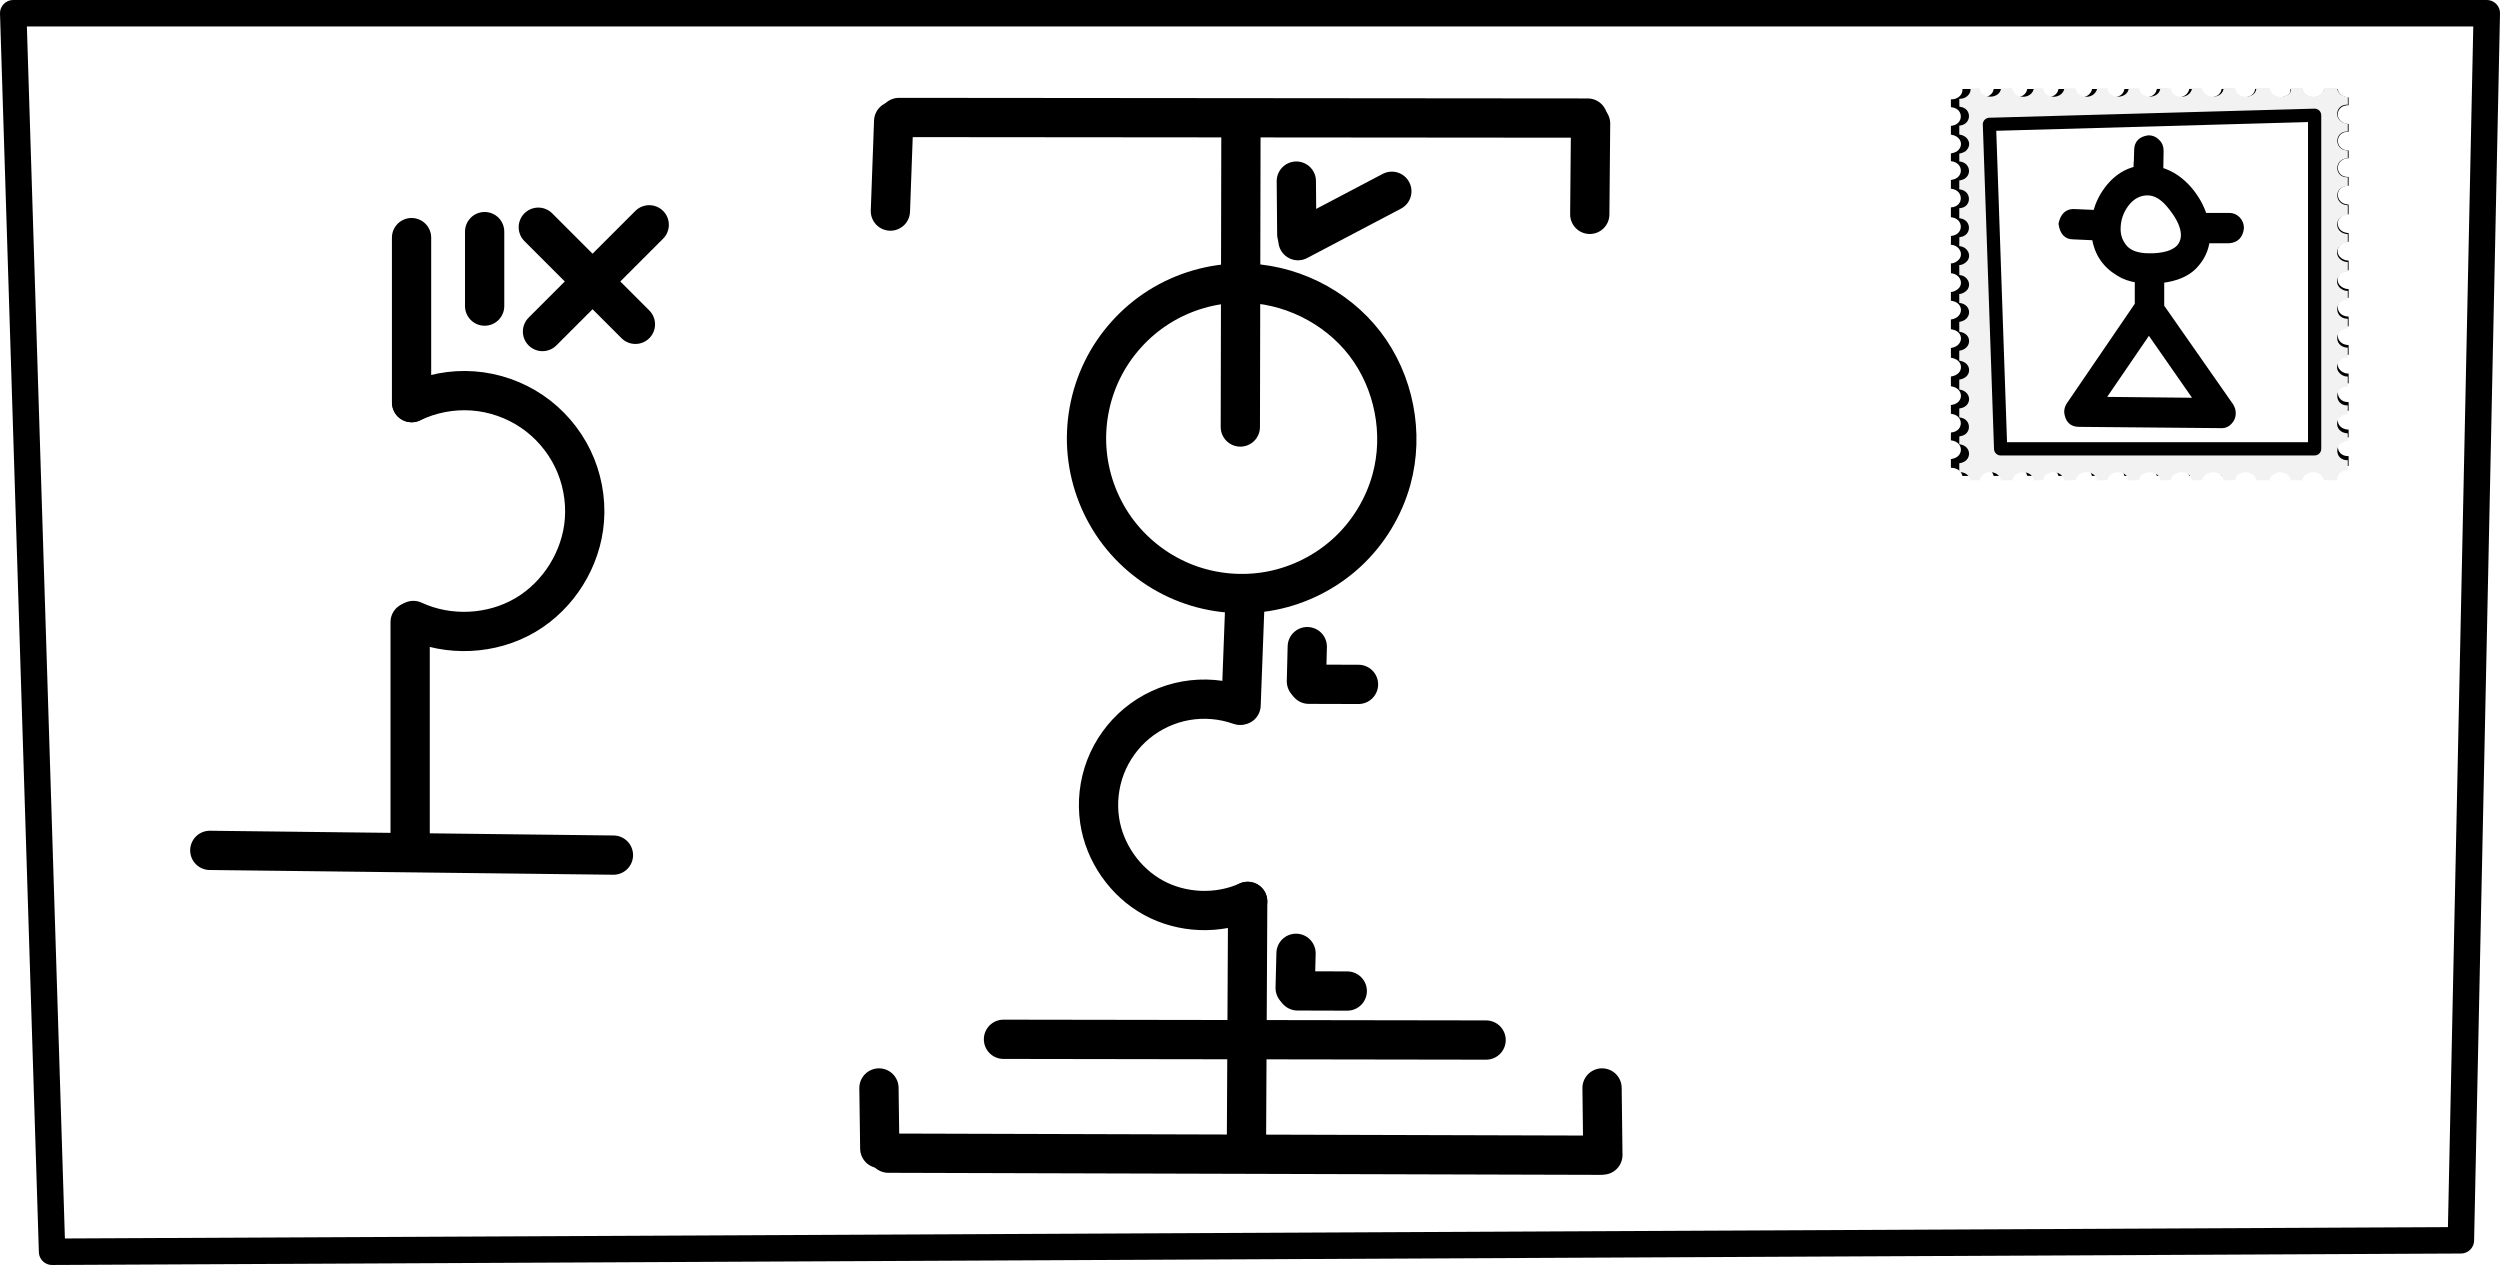
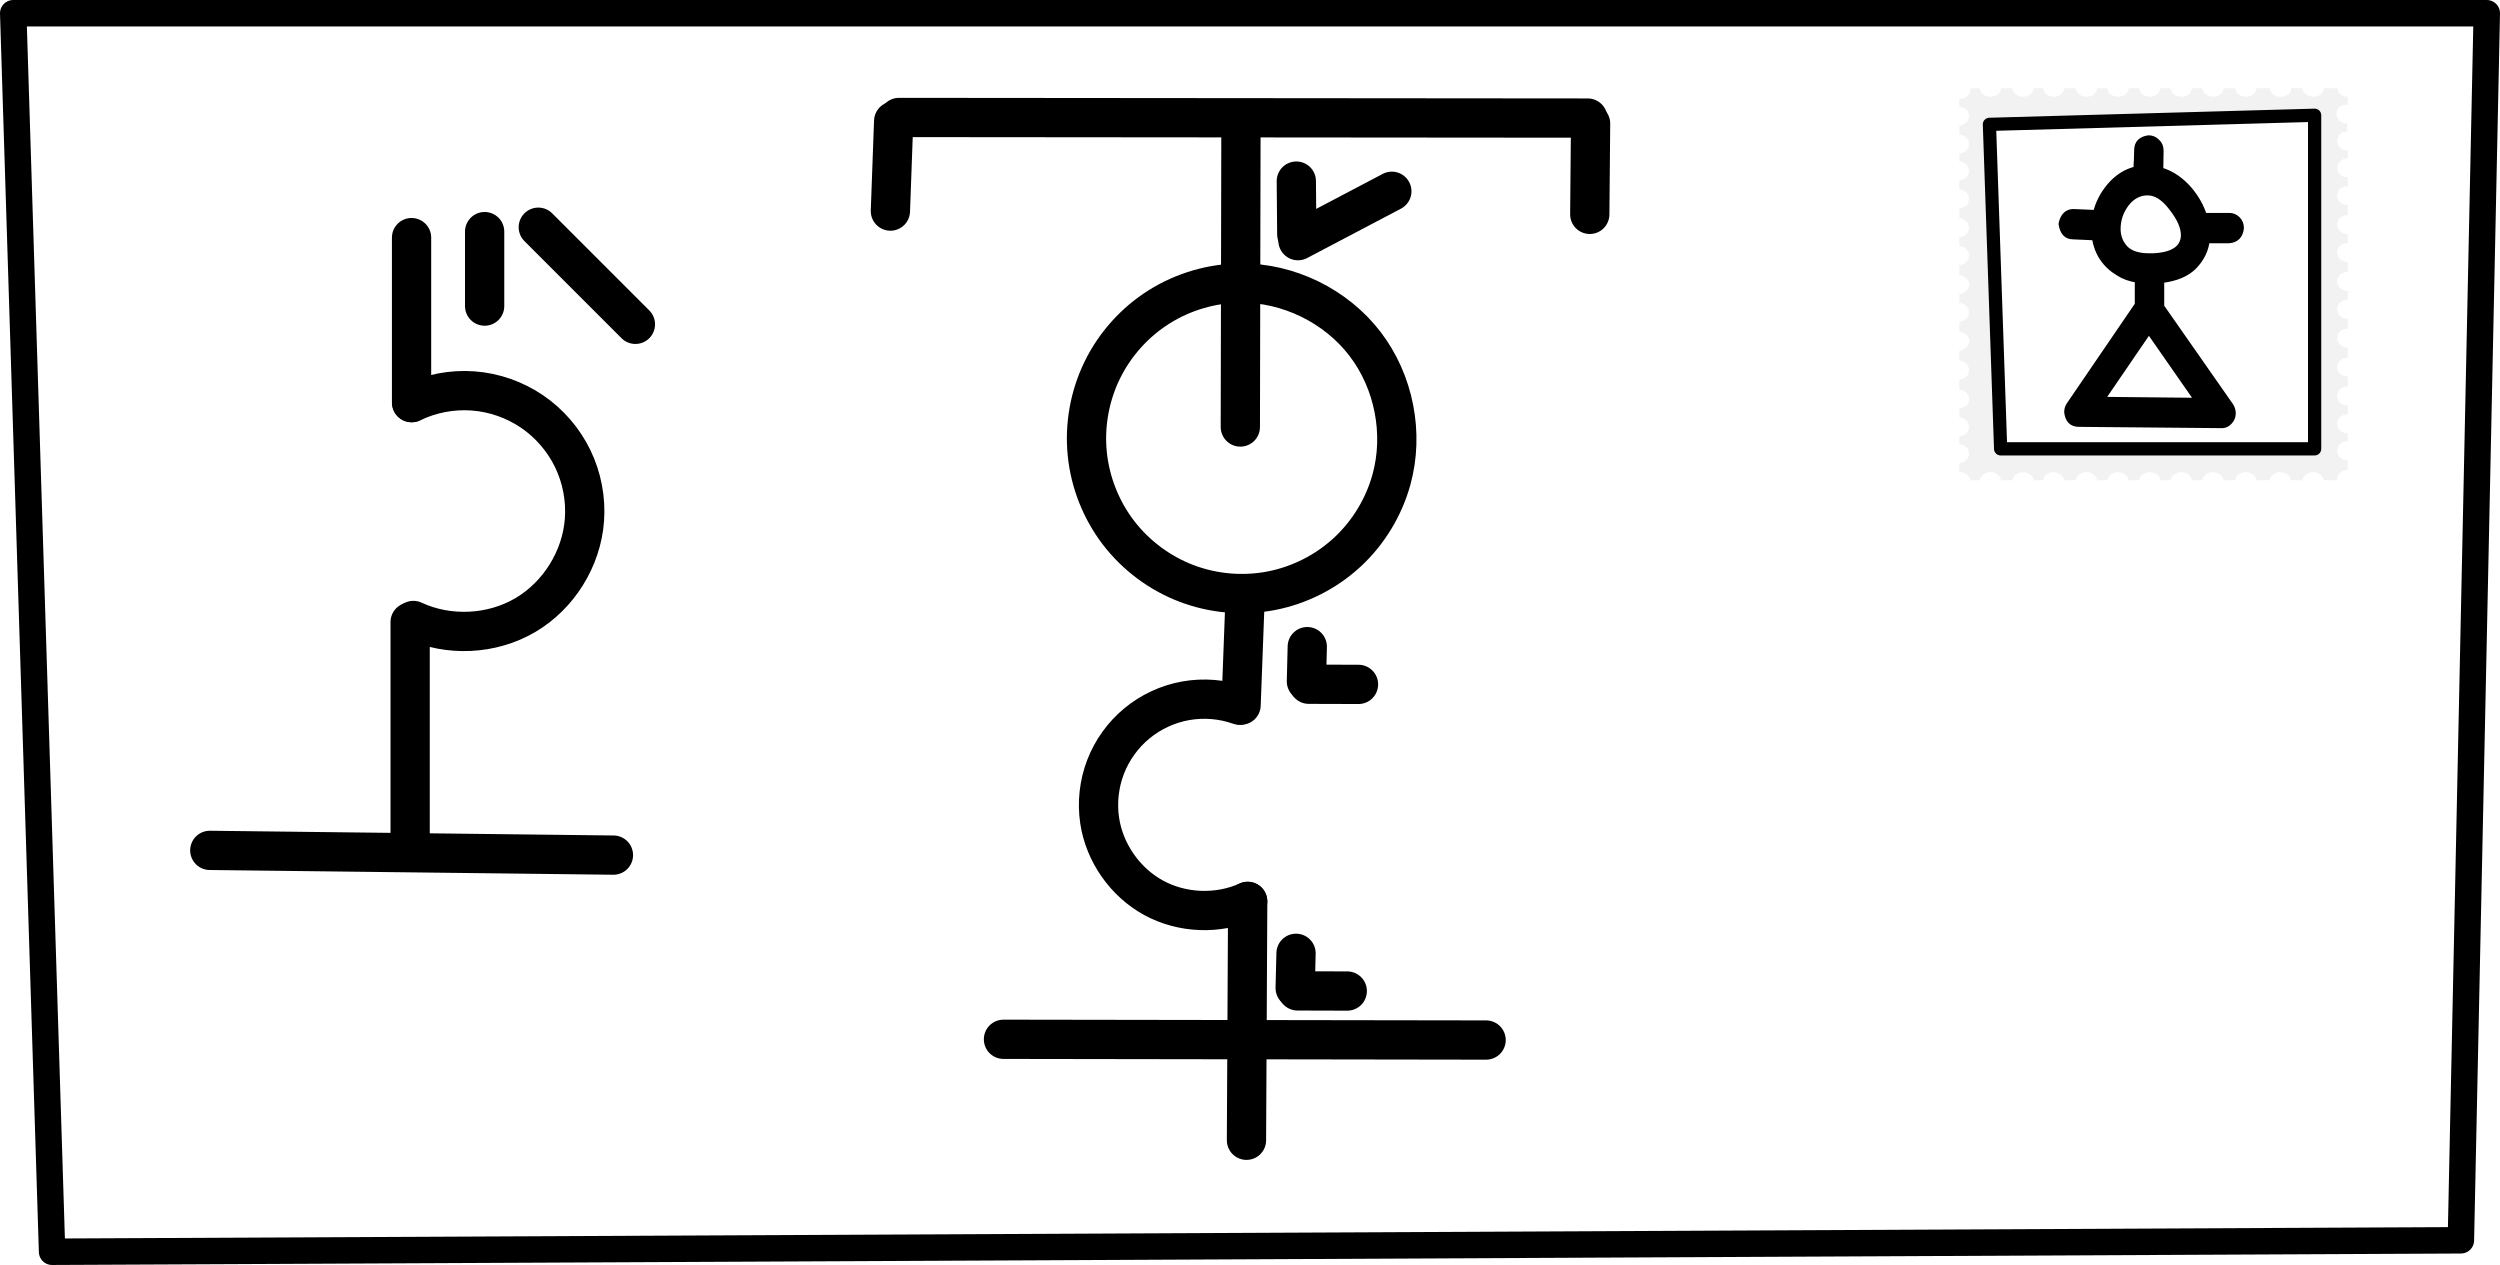
<svg xmlns="http://www.w3.org/2000/svg" xmlns:ns1="http://www.inkscape.org/namespaces/inkscape" xmlns:ns2="http://sodipodi.sourceforge.net/DTD/sodipodi-0.dtd" width="191.019" height="96.654" id="svg3792" version="1.1" ns1:version="1.2.2 (732a01da63, 2022-12-09)" ns2:docname="lipujelopka.svg" xml:space="preserve">
  <title id="title4376">Lettre</title>
  <defs id="defs3794">
    <ns1:path-effect effect="spiro" id="path-effect28317" is_visible="true" lpeversion="1" />
    <ns1:path-effect effect="simplify" id="path-effect28315" is_visible="true" lpeversion="1" steps="1" threshold="0.014" smooth_angles="360" helper_size="0" simplify_individual_paths="false" simplify_just_coalesce="false" />
    <ns1:path-effect effect="spiro" id="path-effect28311" is_visible="true" lpeversion="1" />
    <ns1:path-effect effect="simplify" id="path-effect28309" is_visible="true" lpeversion="1" steps="1" threshold="0.014" smooth_angles="360" helper_size="0" simplify_individual_paths="false" simplify_just_coalesce="false" />
    <ns1:path-effect effect="spiro" id="path-effect28305" is_visible="true" lpeversion="1" />
    <ns1:path-effect effect="simplify" id="path-effect28303" is_visible="true" lpeversion="1" steps="1" threshold="0.014" smooth_angles="360" helper_size="0" simplify_individual_paths="false" simplify_just_coalesce="false" />
    <ns1:path-effect effect="spiro" id="path-effect28299" is_visible="true" lpeversion="1" />
    <ns1:path-effect effect="simplify" id="path-effect28297" is_visible="true" lpeversion="1" steps="1" threshold="0.014" smooth_angles="360" helper_size="0" simplify_individual_paths="false" simplify_just_coalesce="false" />
    <ns1:path-effect effect="spiro" id="path-effect28015" is_visible="true" lpeversion="1" />
    <ns1:path-effect effect="simplify" id="path-effect28013" is_visible="true" lpeversion="1" steps="1" threshold="0.014" smooth_angles="360" helper_size="0" simplify_individual_paths="false" simplify_just_coalesce="false" />
    <ns1:path-effect effect="spiro" id="path-effect28009" is_visible="true" lpeversion="1" />
    <ns1:path-effect effect="simplify" id="path-effect28007" is_visible="true" lpeversion="1" steps="1" threshold="0.014" smooth_angles="360" helper_size="0" simplify_individual_paths="false" simplify_just_coalesce="false" />
    <ns1:path-effect effect="spiro" id="path-effect27960" is_visible="true" lpeversion="1" />
    <ns1:path-effect effect="simplify" id="path-effect27958" is_visible="true" lpeversion="1" steps="1" threshold="0.014" smooth_angles="360" helper_size="0" simplify_individual_paths="false" simplify_just_coalesce="false" />
    <ns1:path-effect effect="spiro" id="path-effect27954" is_visible="true" lpeversion="1" />
    <ns1:path-effect effect="simplify" id="path-effect27952" is_visible="true" lpeversion="1" steps="1" threshold="0.014" smooth_angles="360" helper_size="0" simplify_individual_paths="false" simplify_just_coalesce="false" />
    <ns1:path-effect effect="spiro" id="path-effect27948" is_visible="true" lpeversion="1" />
    <ns1:path-effect effect="simplify" id="path-effect27946" is_visible="true" lpeversion="1" steps="1" threshold="0.014" smooth_angles="360" helper_size="0" simplify_individual_paths="false" simplify_just_coalesce="false" />
    <ns1:path-effect effect="spiro" id="path-effect27942" is_visible="true" lpeversion="1" />
    <ns1:path-effect effect="simplify" id="path-effect27940" is_visible="true" lpeversion="1" steps="1" threshold="0.014" smooth_angles="360" helper_size="0" simplify_individual_paths="false" simplify_just_coalesce="false" />
    <ns1:path-effect effect="spiro" id="path-effect27936" is_visible="true" lpeversion="1" />
    <ns1:path-effect effect="simplify" id="path-effect27934" is_visible="true" lpeversion="1" steps="1" threshold="0.014" smooth_angles="360" helper_size="0" simplify_individual_paths="false" simplify_just_coalesce="false" />
    <ns1:path-effect effect="spiro" id="path-effect27930" is_visible="true" lpeversion="1" />
    <ns1:path-effect effect="simplify" id="path-effect27928" is_visible="true" lpeversion="1" steps="1" threshold="0.014" smooth_angles="360" helper_size="0" simplify_individual_paths="false" simplify_just_coalesce="false" />
    <ns1:path-effect effect="spiro" id="path-effect27924" is_visible="true" lpeversion="1" />
    <ns1:path-effect effect="simplify" id="path-effect27922" is_visible="true" lpeversion="1" steps="1" threshold="0.014" smooth_angles="360" helper_size="0" simplify_individual_paths="false" simplify_just_coalesce="false" />
    <ns1:path-effect effect="spiro" id="path-effect27918" is_visible="true" lpeversion="1" />
    <ns1:path-effect effect="simplify" id="path-effect27916" is_visible="true" lpeversion="1" steps="1" threshold="0.014" smooth_angles="360" helper_size="0" simplify_individual_paths="false" simplify_just_coalesce="false" />
    <ns1:path-effect effect="spiro" id="path-effect27900" is_visible="true" lpeversion="1" />
    <ns1:path-effect effect="simplify" id="path-effect27898" is_visible="true" lpeversion="1" steps="1" threshold="0.014" smooth_angles="360" helper_size="0" simplify_individual_paths="false" simplify_just_coalesce="false" />
    <ns1:path-effect effect="spiro" id="path-effect27894" is_visible="true" lpeversion="1" />
    <ns1:path-effect effect="simplify" id="path-effect27892" is_visible="true" lpeversion="1" steps="1" threshold="0.014" smooth_angles="360" helper_size="0" simplify_individual_paths="false" simplify_just_coalesce="false" />
    <ns1:path-effect effect="spiro" id="path-effect27162" is_visible="true" lpeversion="1" />
    <ns1:path-effect effect="simplify" id="path-effect27160" is_visible="true" lpeversion="1" steps="1" threshold="0.014" smooth_angles="360" helper_size="0" simplify_individual_paths="false" simplify_just_coalesce="false" />
    <ns1:path-effect effect="spiro" id="path-effect22539" is_visible="true" lpeversion="1" />
    <ns1:path-effect effect="simplify" id="path-effect22537" is_visible="true" lpeversion="1" steps="1" threshold="0.014" smooth_angles="360" helper_size="0" simplify_individual_paths="false" simplify_just_coalesce="false" />
    <ns1:path-effect effect="spiro" id="path-effect22533" is_visible="true" lpeversion="1" />
    <ns1:path-effect effect="simplify" id="path-effect22531" is_visible="true" lpeversion="1" steps="1" threshold="0.014" smooth_angles="360" helper_size="0" simplify_individual_paths="false" simplify_just_coalesce="false" />
    <ns1:path-effect effect="spiro" id="path-effect21801" is_visible="true" lpeversion="1" />
    <ns1:path-effect effect="simplify" id="path-effect21799" is_visible="true" lpeversion="1" steps="1" threshold="0.014" smooth_angles="360" helper_size="0" simplify_individual_paths="false" simplify_just_coalesce="false" />
    <ns1:path-effect effect="spiro" id="path-effect21063" is_visible="true" lpeversion="1" />
    <ns1:path-effect effect="simplify" id="path-effect21061" is_visible="true" lpeversion="1" steps="1" threshold="0.014" smooth_angles="360" helper_size="0" simplify_individual_paths="false" simplify_just_coalesce="false" />
    <ns1:path-effect effect="spiro" id="path-effect20331" is_visible="true" lpeversion="1" />
    <ns1:path-effect effect="simplify" id="path-effect20329" is_visible="true" lpeversion="1" steps="1" threshold="0.014" smooth_angles="360" helper_size="0" simplify_individual_paths="false" simplify_just_coalesce="false" />
    <ns1:path-effect effect="spiro" id="path-effect19599" is_visible="true" lpeversion="1" />
    <ns1:path-effect effect="simplify" id="path-effect19597" is_visible="true" lpeversion="1" steps="1" threshold="0.014" smooth_angles="360" helper_size="0" simplify_individual_paths="false" simplify_just_coalesce="false" />
    <ns1:path-effect effect="spiro" id="path-effect19593" is_visible="true" lpeversion="1" />
    <ns1:path-effect effect="simplify" id="path-effect19591" is_visible="true" lpeversion="1" steps="1" threshold="0.014" smooth_angles="360" helper_size="0" simplify_individual_paths="false" simplify_just_coalesce="false" />
    <ns1:path-effect effect="spiro" id="path-effect19587" is_visible="true" lpeversion="1" />
    <ns1:path-effect effect="simplify" id="path-effect19585" is_visible="true" lpeversion="1" steps="1" threshold="0.014" smooth_angles="360" helper_size="0" simplify_individual_paths="false" simplify_just_coalesce="false" />
    <ns1:path-effect effect="spiro" id="path-effect19581" is_visible="true" lpeversion="1" />
    <ns1:path-effect effect="simplify" id="path-effect19579" is_visible="true" lpeversion="1" steps="1" threshold="0.014" smooth_angles="360" helper_size="0" simplify_individual_paths="false" simplify_just_coalesce="false" />
    <ns1:path-effect effect="spiro" id="path-effect18123" is_visible="true" lpeversion="1" />
    <ns1:path-effect effect="simplify" id="path-effect18121" is_visible="true" lpeversion="1" steps="1" threshold="0.014" smooth_angles="360" helper_size="0" simplify_individual_paths="false" simplify_just_coalesce="false" />
    <ns1:path-effect effect="spiro" id="path-effect18117" is_visible="true" lpeversion="1" />
    <ns1:path-effect effect="simplify" id="path-effect18115" is_visible="true" lpeversion="1" steps="1" threshold="0.014" smooth_angles="360" helper_size="0" simplify_individual_paths="false" simplify_just_coalesce="false" />
    <ns1:path-effect effect="spiro" id="path-effect18111" is_visible="true" lpeversion="1" />
    <ns1:path-effect effect="simplify" id="path-effect18109" is_visible="true" lpeversion="1" steps="1" threshold="0.014" smooth_angles="360" helper_size="0" simplify_individual_paths="false" simplify_just_coalesce="false" />
    <ns1:path-effect effect="spiro" id="path-effect17379" is_visible="true" lpeversion="1" />
    <ns1:path-effect effect="simplify" id="path-effect17377" is_visible="true" lpeversion="1" steps="1" threshold="0.014" smooth_angles="360" helper_size="0" simplify_individual_paths="false" simplify_just_coalesce="false" />
    <ns1:path-effect effect="spiro" id="path-effect17361" is_visible="true" lpeversion="1" />
    <ns1:path-effect effect="simplify" id="path-effect17359" is_visible="true" lpeversion="1" steps="1" threshold="0.014" smooth_angles="360" helper_size="0" simplify_individual_paths="false" simplify_just_coalesce="false" />
    <ns1:path-effect effect="spiro" id="path-effect17349" is_visible="true" lpeversion="1" />
    <ns1:path-effect effect="simplify" id="path-effect17347" is_visible="true" lpeversion="1" steps="1" threshold="0.014" smooth_angles="360" helper_size="0" simplify_individual_paths="false" simplify_just_coalesce="false" />
    <ns1:path-effect effect="spiro" id="path-effect15102" is_visible="true" lpeversion="1" />
    <ns1:path-effect effect="simplify" id="path-effect15100" is_visible="true" lpeversion="1" steps="1" threshold="0.014" smooth_angles="360" helper_size="0" simplify_individual_paths="false" simplify_just_coalesce="false" />
    <ns1:path-effect effect="spiro" id="path-effect15096" is_visible="true" lpeversion="1" />
    <ns1:path-effect effect="simplify" id="path-effect15094" is_visible="true" lpeversion="1" steps="1" threshold="0.014" smooth_angles="360" helper_size="0" simplify_individual_paths="false" simplify_just_coalesce="false" />
    <ns1:path-effect effect="spiro" id="path-effect15090" is_visible="true" lpeversion="1" />
    <ns1:path-effect effect="simplify" id="path-effect15088" is_visible="true" lpeversion="1" steps="1" threshold="0.014" smooth_angles="360" helper_size="0" simplify_individual_paths="false" simplify_just_coalesce="false" />
    <ns1:path-effect effect="spiro" id="path-effect15084" is_visible="true" lpeversion="1" />
    <ns1:path-effect effect="simplify" id="path-effect15082" is_visible="true" lpeversion="1" steps="1" threshold="0.014" smooth_angles="360" helper_size="0" simplify_individual_paths="false" simplify_just_coalesce="false" />
    <ns1:path-effect effect="spiro" id="path-effect15078" is_visible="true" lpeversion="1" />
    <ns1:path-effect effect="simplify" id="path-effect15076" is_visible="true" lpeversion="1" steps="1" threshold="0.014" smooth_angles="360" helper_size="0" simplify_individual_paths="false" simplify_just_coalesce="false" />
    <ns1:path-effect effect="simplify" id="path-effect15056" is_visible="true" lpeversion="1" steps="1" threshold="0.002" smooth_angles="360" helper_size="0" simplify_individual_paths="false" simplify_just_coalesce="false" />
    <ns1:path-effect effect="simplify" id="path-effect10006" is_visible="true" lpeversion="1" steps="1" threshold="0.002" smooth_angles="360" helper_size="0" simplify_individual_paths="false" simplify_just_coalesce="false" />
    <ns1:path-effect effect="spiro" id="path-effect9899" is_visible="true" lpeversion="1" />
    <ns1:path-effect effect="simplify" id="path-effect9897" is_visible="true" lpeversion="1" steps="1" threshold="0.001" smooth_angles="360" helper_size="0" simplify_individual_paths="false" simplify_just_coalesce="false" />
    <filter id="filter7649" style="color-interpolation-filters:sRGB" height="1.026" width="1.022" y="-0.013" x="-0.011">
      <feGaussianBlur id="feGaussianBlur7651" stdDeviation="15.12" />
    </filter>
    <ns1:path-effect effect="simplify" id="path-effect10006-8" is_visible="true" lpeversion="1" steps="1" threshold="0.002" smooth_angles="360" helper_size="0" simplify_individual_paths="false" simplify_just_coalesce="false" />
    <ns1:path-effect effect="simplify" id="path-effect10006-0" is_visible="true" lpeversion="1" steps="1" threshold="0.002" smooth_angles="360" helper_size="0" simplify_individual_paths="false" simplify_just_coalesce="false" />
    <ns1:path-effect effect="simplify" id="path-effect10006-81" is_visible="true" lpeversion="1" steps="1" threshold="0.002" smooth_angles="360" helper_size="0" simplify_individual_paths="false" simplify_just_coalesce="false" />
    <ns1:path-effect effect="simplify" id="path-effect10006-9" is_visible="true" lpeversion="1" steps="1" threshold="0.002" smooth_angles="360" helper_size="0" simplify_individual_paths="false" simplify_just_coalesce="false" />
    <ns1:path-effect effect="simplify" id="path-effect10006-82" is_visible="true" lpeversion="1" steps="1" threshold="0.002" smooth_angles="360" helper_size="0" simplify_individual_paths="false" simplify_just_coalesce="false" />
    <ns1:path-effect effect="simplify" id="path-effect10006-1" is_visible="true" lpeversion="1" steps="1" threshold="0.002" smooth_angles="360" helper_size="0" simplify_individual_paths="false" simplify_just_coalesce="false" />
    <ns1:path-effect effect="simplify" id="path-effect10006-3" is_visible="true" lpeversion="1" steps="1" threshold="0.002" smooth_angles="360" helper_size="0" simplify_individual_paths="false" simplify_just_coalesce="false" />
    <ns1:path-effect effect="simplify" id="path-effect10006-36" is_visible="true" lpeversion="1" steps="1" threshold="0.002" smooth_angles="360" helper_size="0" simplify_individual_paths="false" simplify_just_coalesce="false" />
    <ns1:path-effect effect="simplify" id="path-effect10006-31" is_visible="true" lpeversion="1" steps="1" threshold="0.002" smooth_angles="360" helper_size="0" simplify_individual_paths="false" simplify_just_coalesce="false" />
    <ns1:path-effect effect="simplify" id="path-effect22531-5" is_visible="true" lpeversion="1" steps="1" threshold="0.014" smooth_angles="360" helper_size="0" simplify_individual_paths="false" simplify_just_coalesce="false" />
    <ns1:path-effect effect="spiro" id="path-effect22533-5" is_visible="true" lpeversion="1" />
    <ns1:path-effect effect="simplify" id="path-effect22537-3" is_visible="true" lpeversion="1" steps="1" threshold="0.014" smooth_angles="360" helper_size="0" simplify_individual_paths="false" simplify_just_coalesce="false" />
    <ns1:path-effect effect="spiro" id="path-effect22539-4" is_visible="true" lpeversion="1" />
    <ns1:path-effect effect="simplify" id="path-effect27958-0" is_visible="true" lpeversion="1" steps="1" threshold="0.014" smooth_angles="360" helper_size="0" simplify_individual_paths="false" simplify_just_coalesce="false" />
    <ns1:path-effect effect="spiro" id="path-effect27960-9" is_visible="true" lpeversion="1" />
    <ns1:path-effect effect="simplify" id="path-effect27952-6" is_visible="true" lpeversion="1" steps="1" threshold="0.014" smooth_angles="360" helper_size="0" simplify_individual_paths="false" simplify_just_coalesce="false" />
    <ns1:path-effect effect="spiro" id="path-effect27954-1" is_visible="true" lpeversion="1" />
  </defs>
  <ns2:namedview id="base" pagecolor="#ffffff" bordercolor="#666666" borderopacity="1.0" ns1:pageopacity="0.0" ns1:pageshadow="2" ns1:zoom="2.8284271" ns1:cx="113.13709" ns1:cy="0" ns1:document-units="px" ns1:current-layer="layer1" showgrid="false" ns1:window-width="1366" ns1:window-height="745" ns1:window-x="-8" ns1:window-y="-8" ns1:window-maximized="1" fit-margin-top="0" fit-margin-left="0" fit-margin-right="0" fit-margin-bottom="0" ns1:showpageshadow="false" ns1:pagecheckerboard="0" ns1:deskcolor="#d1d1d1" />
  <g ns1:label="Calque 1" ns1:groupmode="layer" id="layer1" transform="translate(-283.913,-310.615)">
    <path style="display:inline;fill:#ffffff;fill-opacity:1;stroke:#000000;stroke-width:2.021;stroke-linecap:round;stroke-linejoin:round;stroke-miterlimit:4;stroke-dasharray:none;stroke-dashoffset:3.003;stroke-opacity:1" d="m 284.924,311.626 2.969,94.633 184.05,-0.876 1.979,-93.757 z" id="path3800" ns1:connector-curvature="0" ns2:nodetypes="ccccc" />
-     <path id="path7647" d="m 174,36.288 -33.106,0.264 -33.106,0.262 -0.625,7.5 c -2.745,32.939 -31.559,62.331 -66.195,67.525 l -4.68,0.703 v 47.271 47.27 l 5.305,0.664 c 87.639,10.95 86.353,135.92 -1.555,151.01 l -3.75,0.645 v 40.26 40.26 l 7.25,1.225 c 45.236,-7.192 64.357,48.584 64.264,74.426 h -0.014 l -0.625,7.5 c -2.745,32.939 -31.559,62.331 -66.195,67.525 l -4.68,0.703 v 47.271 47.27 l 5.305,0.664 c 87.639,10.95 86.353,135.92 -1.555,151.01 l -3.75,0.645 v 40.26 40.26 l 7.25,1.225 c 82.909,14.002 84.897,130.79 2.543,149.36 l -9.793,2.207 v 36.299 36.299 h 2.34 c 9.679,0 29.834,8.594 40.642,17.328 50.564,40.863 29.681,120.38 -35.023,133.36 l -7.959,1.596 v 36.162 36.164 l 7.25,1.225 c 83.777,14.148 84.48,133.05 0.885,149.82 l -8.135,1.631 v 36.154 36.154 l 7.125,1.223 c 84.85,14.55 84.231,135.48 -0.769,150.28 l -6.356,1.107 v 36.396 36.396 h 2.311 c 14.445,0 39.573,13.657 51.363,27.916 37.423,45.258 11.533,112.93 -47.107,123.15 l -6.566,1.145 v 40.172 40.172 l 8.75,1.791 c 64.937,13.295 84.777,94.403 32.811,134.14 -10.728,8.203 -30.73,16.522 -39.721,16.522 -1.749,0 -1.84,1.603 -1.84,32.275 v 32.275 l 8.352,1.719 c 73.667,15.164 86.001,111.24 18.393,143.27 -6.865,3.252 -20.917,7.463 -24.904,7.463 -1.756,0 -1.84,1.837 -1.84,40.387 v 40.387 l 4.68,0.703 c 87.501,13.122 87.501,137.93 0,151.05 l -4.68,0.703 v 32.137 32.135 l 10.25,0.178 c 41.71,0.722 77.649,34.737 77.734,73.572 l 0.016,6.75 h 33.031 c 25.576,0 33.108,-0.282 33.373,-1.25 0.188,-0.688 0.883,-4.175 1.543,-7.75 14.816,-80.196 140.34,-79.772 155.91,0.527 l 1.643,8.467 h 37.205 37.203 l 0.645,-3.75 c 9.138,-53.208 65.77,-81.661 114.95,-57.75 23.808,11.576 36.816,29.364 42.963,58.75 l 0.574,2.75 h 32.936 32.936 l 0.596,-3.75 c 13.59,-85.611 141.56,-87.912 157.7,-2.836 l 1.248,6.586 h 37.17 37.17 l 1.149,-6.601 c 14.518,-83.37 147.04,-82.65 156.65,0.852 l 0.662,5.75 h 41.768 41.77 l 1.172,-6.75 c 14.481,-83.357 144.77,-82.633 156.79,0.871 l 0.773,5.379 37.514,0.262 37.512,0.262 1.076,-6.828 c 8.336,-52.942 76.344,-80.993 122.17,-50.393 19.714,13.163 35.197,37.11 35.197,54.438 v 2.781 l 41.693,-0.26 41.695,-0.262 1.367,-7.5 c 9.456,-51.829 73.815,-78.703 120.53,-50.328 19.182,11.652 36.719,38.186 36.719,55.559 v 2.769 h 37.455 37.455 l 0.615,-3.75 c 14.565,-88.653 141.13,-87.852 157.99,1 l 0.521,2.75 h 41.438 41.433 l 0.617,-3.75 c 14.652,-89.183 140.61,-87.988 158.08,1.5 l 0.437,2.25 h 41.463 41.463 l 0.519,-2.75 c 7.753,-40.865 38.755,-67.25 79.018,-67.25 40.3,0 71.257,26.347 79.016,67.25 l 0.521,2.75 h 41.463 41.463 l 0.519,-2.75 c 16.866,-88.901 143.42,-89.702 157.99,-1 l 0.615,3.75 h 37.205 37.205 l 1.643,-8.467 c 15.548,-80.17 141.31,-80.595 155.92,-0.527 0.652,3.575 1.342,7.062 1.53,7.75 0.265,0.968 7.788,1.25 33.328,1.25 h 32.984 l 0.617,-3.75 c 14.221,-86.557 140.47,-88.16 157.48,-2 l 1.137,5.75 h 36.785 36.785 l 0.683,-8.25 c 3.006,-36.224 27.719,-62.938 65.854,-71.191 l 2.75,-0.596 v -32.463 -32.461 l -2.75,-0.596 c -40.097,-8.679 -65.588,-38 -65.588,-75.443 0,-37.472 25.461,-66.756 65.588,-75.441 l 2.75,-0.596 v -40.512 c 0,-31.573 -0.276,-40.583 -1.25,-40.832 -0.688,-0.176 -4.4,-1.071 -8.25,-1.988 -77.675,-18.498 -77.295,-130.95 0.5,-147.62 3.025,-0.648 6.287,-1.396 7.25,-1.66 2.265,-0.621 2.756,-65.15 0.5,-65.727 -0.688,-0.176 -4.4,-1.071 -8.25,-1.988 -81.91,-19.507 -76.863,-130.98 6.75,-149.07 l 2.75,-0.596 v -40.512 c 0,-31.547 -0.277,-40.595 -1.25,-40.881 -0.688,-0.202 -4.4,-1.082 -8.25,-1.957 -72.239,-16.419 -79.512,-116.12 -10.5,-143.92 5.883,-2.37 8.377,-3.109 17.25,-5.107 l 2.75,-0.619 v -36.512 c 0,-28.347 -0.28,-36.596 -1.25,-36.881 -0.688,-0.202 -4.4,-1.094 -8.25,-1.982 -79.578,-18.36 -76.705,-132.17 3.75,-148.56 l 5.75,-1.172 v -36.461 c 0,-28.306 -0.28,-36.543 -1.25,-36.828 -0.688,-0.202 -4.374,-1.091 -8.193,-1.976 -78.1,-18.104 -76.567,-134.98 1.943,-148.1 8.343,-1.394 7.556,2.752 7.262,-38.213 l -0.262,-36.578 -7.693,-1.817 c -80.998,-19.11 -79.135,-132.04 2.455,-148.85 l 5.761,-1.188 -0.261,-36.576 -0.262,-36.574 -7.693,-1.817 c -81.007,-19.112 -79.153,-132.04 2.443,-148.84 l 5.75,-1.184 v -40.701 -40.701 l -6.504,-1.234 c -81.999,-15.555 -81.409,-132.26 0.754,-149.18 l 5.75,-1.184 -0.01,-47.18 -0.01,-47.18 -8.736,-0.217 h -0.01 c -26.403,-3.845 -58.203,-40.859 -59.181,-71.309 0.481,-32.768 21.342,-70.28 62.197,-78.693 l 5.75,-1.184 v -40.701 -40.701 l -6.504,-1.234 c -81.999,-15.555 -81.409,-132.26 0.754,-149.18 l 5.75,-1.184 -0.01,-47.18 -0.01,-47.18 -8.736,-0.217 h -0.01 c -39.588,-0.995 -76.234,-35.338 -76.234,-71.443 v -4.84 h -41.5 -41.5 v 3.543 c 0,92.315 -150.89,95.886 -158.68,3.756 l -0.615,-7.299 h -32.674 -32.674 l -1.175,8.832 c -11.773,88.423 -143.65,89.722 -158,1.557 l -1.689,-10.385 h -36.75 -36.75 v 3.543 c 0,92.358 -150.89,95.929 -158.68,3.756 l -0.615,-7.299 h -41.353 -41.354 v 3.543 c 0,32.139 -28.277,63.994 -63.5,71.533 -45.882,9.821 -95.5,-27.203 -95.5,-71.26 v -3.816 h -41.363 -41.362 l -0.683,6.75 c -9.235,91.163 -150.57,91.653 -158.27,0.549 l -0.615,-7.299 h -41.207 -41.207 l -0.625,7.385 c -7.627,90.231 -150.71,90.223 -158.34,-0.01 l -0.623,-7.375 h -36.728 -36.728 l -0.625,3.125 c -0.344,1.719 -0.625,4.335 -0.625,5.816 0,15.126 -14.074,39.423 -29.463,50.863 -49.549,36.836 -120.77,8.742 -128.69,-50.766 l -1.205,-9.039 h -40.703 -40.703 l -0.602,2.25 c -0.332,1.238 -0.61,3.796 -0.617,5.686 -0.064,16.181 -13.528,39.8 -29.508,51.768 -50.063,37.492 -122.91,7.612 -129.09,-52.953 l -0.689,-6.75 h -36.682 -36.682 l -1.176,8.83 c -11.916,89.495 -150.57,88.547 -157.85,-1.08 l -0.629,-7.75 h -41.213 -41.215 l -0.648,6.33 c -9.433,92.073 -158.63,90.764 -158.63,-1.395 v -4.939 h -37.5 -37.5 v 5.34 c 0,91.384 -150.07,92.718 -158.65,1.41 l -0.635,-6.75 h -32.711 -32.709 l -0.617,7.25 c -7.766,91.281 -158.68,88.716 -158.68,-2.697 v -4.553 h -32.791 -32.789 l -1.633,10.299 c -14.023,88.403 -151.44,86.17 -157.54,-2.561 z" filter="url(#filter7649)" transform="matrix(0,0.009,-0.011,0,463.765,317.085)" />
-     <path id="path4687" d="m 463.308,318.618 -0.003,-0.302 -0.003,-0.302 -0.081,-0.006 c -0.354,-0.025 -0.67,-0.288 -0.726,-0.604 l -0.008,-0.043 h -0.508 -0.508 l -0.008,0.049 c -0.118,0.8 -1.46,0.788 -1.622,-0.014 l -0.008,-0.034 h -0.433 -0.433 l -0.013,0.066 c 0.077,0.413 -0.522,0.587 -0.8,0.586 v -1.3e-4 l -0.081,-0.006 c -0.354,-0.025 -0.67,-0.288 -0.725,-0.604 l -0.008,-0.043 h -0.508 -0.508 l -0.008,0.048 c -0.118,0.8 -1.46,0.788 -1.622,-0.014 l -0.008,-0.034 h -0.433 -0.433 l -0.013,0.066 c -0.15,0.756 -1.405,0.775 -1.605,0.023 l -0.024,-0.089 h -0.39 -0.39 v 0.021 c 0,0.088 -0.092,0.272 -0.186,0.371 -0.439,0.461 -1.293,0.271 -1.433,-0.32 l -0.017,-0.073 h -0.389 -0.389 l -0.013,0.066 c -0.152,0.764 -1.429,0.771 -1.61,0.008 l -0.018,-0.074 H 446.958 446.57 l -0.013,0.065 c -0.156,0.774 -1.456,0.768 -1.615,-0.007 l -0.012,-0.058 h -0.391 -0.391 v 0.021 c 0,0.132 -0.147,0.361 -0.3,0.469 -0.486,0.341 -1.213,0.105 -1.323,-0.43 l -0.012,-0.06 h -0.432 -0.432 l -0.019,0.08 c -0.143,0.592 -1.014,0.773 -1.441,0.299 -0.088,-0.098 -0.178,-0.28 -0.178,-0.362 0,-0.016 -0.017,-0.017 -0.347,-0.017 h -0.347 l -0.018,0.076 c -0.163,0.672 -1.195,0.785 -1.539,0.168 -0.035,-0.063 -0.08,-0.191 -0.08,-0.227 0,-0.016 -0.02,-0.017 -0.434,-0.017 h -0.434 l -0.008,0.043 c -0.141,0.798 -1.482,0.798 -1.623,0 l -0.008,-0.043 h -0.345 -0.345 l -0.002,0.093 c -0.008,0.381 -0.373,0.708 -0.79,0.709 l -0.072,1.3e-4 v 0.301 c 0,0.233 0.004,0.302 0.013,0.304 0.008,0.002 0.045,0.008 0.083,0.014 0.862,0.135 0.857,1.28 -0.006,1.422 l -0.091,0.015 v 0.339 0.339 l 0.04,0.006 c 0.572,0.083 0.877,0.6 0.62,1.049 -0.124,0.217 -0.315,0.336 -0.631,0.392 l -0.029,0.005 v 0.3 0.3 l 0.04,0.005 c 0.92,0.124 0.945,1.291 0.03,1.439 l -0.071,0.011 v 0.339 0.339 l 0.071,0.01 c 0.896,0.132 0.888,1.341 -0.009,1.429 l -0.062,0.006 v 0.381 0.381 l 0.072,0.011 c 0.896,0.132 0.888,1.321 -0.009,1.43 l -0.058,0.007 -0.003,0.342 -0.003,0.342 0.073,0.01 c 0.569,0.076 0.87,0.697 0.541,1.115 -0.141,0.18 -0.399,0.321 -0.585,0.321 h -0.03 l 0.003,0.38 0.003,0.38 0.081,0.013 c 0.557,0.086 0.846,0.673 0.541,1.1 -0.125,0.175 -0.41,0.335 -0.597,0.335 h -0.03 v 0.342 0.342 l 0.04,0.005 c 0.953,0.133 0.944,1.288 -0.011,1.441 l -0.029,0.004 v 0.378 0.378 l 0.04,0.005 c 0.958,0.134 0.945,1.283 -0.016,1.442 l -0.024,0.003 v 0.378 0.378 l 0.029,0.004 c 0.439,0.071 0.723,0.354 0.723,0.721 0,0.368 -0.283,0.65 -0.723,0.721 l -0.029,0.004 v 0.378 0.378 l 0.029,0.004 c 0.955,0.154 0.964,1.308 0.011,1.441 l -0.04,0.005 v 0.339 0.339 l 0.091,0.015 c 0.861,0.142 0.866,1.289 0.006,1.422 -0.038,0.006 -0.076,0.012 -0.083,0.014 -0.01,0.003 -0.013,0.071 -0.013,0.304 v 0.301 l 0.04,0.005 c 0.93,0.13 0.947,1.282 0.021,1.437 l -0.062,0.01 v 0.336 0.336 l 0.089,0.006 c 0.389,0.027 0.676,0.253 0.765,0.601 l 0.007,0.025 h 0.349 0.349 l 0.007,-0.025 c 0.093,-0.366 0.408,-0.598 0.811,-0.598 0.403,0 0.717,0.232 0.811,0.598 l 0.007,0.025 h 0.435 c 0.339,0 0.436,-0.003 0.439,-0.011 0.002,-0.006 0.011,-0.04 0.021,-0.075 0.199,-0.709 1.407,-0.705 1.586,0.004 0.008,0.028 0.015,0.057 0.018,0.066 0.008,0.021 0.7,0.025 0.706,0.004 0.002,-0.006 0.011,-0.04 0.021,-0.075 0.21,-0.747 1.407,-0.701 1.602,0.062 l 0.007,0.025 h 0.435 c 0.339,0 0.436,-0.003 0.439,-0.011 0.002,-0.006 0.011,-0.04 0.021,-0.075 0.176,-0.659 1.248,-0.725 1.546,-0.096 0.025,0.054 0.033,0.076 0.055,0.157 l 0.007,0.025 h 0.392 c 0.305,0 0.393,-0.003 0.396,-0.011 0.002,-0.006 0.012,-0.04 0.021,-0.075 0.197,-0.726 1.42,-0.7 1.596,0.034 l 0.013,0.052 h 0.392 c 0.304,0 0.393,-0.003 0.396,-0.011 0.002,-0.006 0.012,-0.04 0.021,-0.075 0.195,-0.713 1.45,-0.699 1.591,0.018 0.015,0.076 -0.029,0.069 0.411,0.066 l 0.393,-0.003 0.019,-0.07 c 0.205,-0.739 1.419,-0.722 1.599,0.022 l 0.013,0.052 0.393,-0.003 0.393,-0.003 0.019,-0.07 c 0.205,-0.739 1.419,-0.722 1.599,0.022 l 0.013,0.052 h 0.437 0.437 l 0.013,-0.059 c 0.167,-0.748 1.421,-0.743 1.603,0.007 l 0.013,0.052 0.507,-10e-5 0.507,-9e-5 0.002,-0.08 v -1e-4 c 0.041,-0.241 0.439,-0.531 0.766,-0.54 0.352,0.004 0.755,0.195 0.845,0.567 l 0.013,0.052 h 0.437 0.437 l 0.013,-0.059 c 0.167,-0.748 1.421,-0.743 1.603,0.007 l 0.013,0.052 0.507,-1e-4 0.507,-9e-5 0.002,-0.08 v -10e-5 c 0.011,-0.361 0.38,-0.695 0.768,-0.695 h 0.052 v -0.379 -0.379 h -0.038 c -0.992,0 -1.03,-1.377 -0.04,-1.448 l 0.078,-0.005 v -0.298 -0.298 l -0.095,-0.011 c -0.95,-0.107 -0.964,-1.311 -0.017,-1.441 l 0.112,-0.015 v -0.335 -0.335 h -0.038 c -0.992,0 -1.031,-1.377 -0.04,-1.448 l 0.079,-0.005 v -0.377 -0.377 h -0.038 c -0.345,0 -0.688,-0.258 -0.769,-0.579 -0.106,-0.419 0.292,-0.871 0.766,-0.871 h 0.041 v -0.377 -0.377 l -0.072,-0.006 c -0.979,-0.084 -0.985,-1.374 -0.007,-1.444 l 0.079,-0.005 v -0.376 -0.376 l -0.079,-0.006 c -0.969,-0.07 -0.969,-1.375 1.1e-4,-1.445 l 0.079,-0.006 v -0.335 -0.335 l -0.034,-0.006 c -0.018,-0.003 -0.047,-0.006 -0.062,-0.006 -0.163,0 -0.424,-0.128 -0.546,-0.269 -0.396,-0.452 -0.094,-1.102 0.545,-1.174 l 0.097,-0.011 v -0.371 -0.371 l -0.024,-0.005 c -0.013,-0.003 -0.041,-0.005 -0.061,-0.005 -0.174,-4.5e-4 -0.428,-0.123 -0.556,-0.269 -0.403,-0.457 -0.082,-1.121 0.569,-1.178 l 0.072,-0.006 v -0.335 -0.335 l -0.095,-0.011 c -0.962,-0.109 -0.951,-1.374 0.012,-1.44 l 0.083,-0.006 v -0.376 -0.376 l -0.068,-0.006 c -0.989,-0.086 -0.975,-1.447 0.015,-1.447 h 0.053 v -0.342 -0.342 h -0.057 c -0.982,0 -0.996,-1.369 -0.015,-1.447 l 0.072,-0.006 v -0.298 -0.298 l -0.078,-0.005 c -0.981,-0.071 -0.953,-1.448 0.029,-1.448 h 0.049 v -0.299 -0.299 l -0.111,-0.015 c -0.95,-0.128 -0.926,-1.382 0.027,-1.437 z" fill="#f2f2f2" style="stroke-width:0.01" />
+     <path id="path4687" d="m 463.308,318.618 -0.003,-0.302 -0.003,-0.302 -0.081,-0.006 c -0.354,-0.025 -0.67,-0.288 -0.726,-0.604 l -0.008,-0.043 h -0.508 -0.508 l -0.008,0.049 c -0.118,0.8 -1.46,0.788 -1.622,-0.014 l -0.008,-0.034 h -0.433 -0.433 l -0.013,0.066 c 0.077,0.413 -0.522,0.587 -0.8,0.586 v -1.3e-4 l -0.081,-0.006 c -0.354,-0.025 -0.67,-0.288 -0.725,-0.604 l -0.008,-0.043 h -0.508 -0.508 l -0.008,0.048 c -0.118,0.8 -1.46,0.788 -1.622,-0.014 l -0.008,-0.034 h -0.433 -0.433 l -0.013,0.066 c -0.15,0.756 -1.405,0.775 -1.605,0.023 l -0.024,-0.089 h -0.39 -0.39 v 0.021 c 0,0.088 -0.092,0.272 -0.186,0.371 -0.439,0.461 -1.293,0.271 -1.433,-0.32 l -0.017,-0.073 h -0.389 -0.389 l -0.013,0.066 c -0.152,0.764 -1.429,0.771 -1.61,0.008 l -0.018,-0.074 H 446.958 446.57 l -0.013,0.065 c -0.156,0.774 -1.456,0.768 -1.615,-0.007 l -0.012,-0.058 h -0.391 -0.391 v 0.021 c 0,0.132 -0.147,0.361 -0.3,0.469 -0.486,0.341 -1.213,0.105 -1.323,-0.43 l -0.012,-0.06 h -0.432 -0.432 l -0.019,0.08 c -0.143,0.592 -1.014,0.773 -1.441,0.299 -0.088,-0.098 -0.178,-0.28 -0.178,-0.362 0,-0.016 -0.017,-0.017 -0.347,-0.017 h -0.347 l -0.018,0.076 c -0.163,0.672 -1.195,0.785 -1.539,0.168 -0.035,-0.063 -0.08,-0.191 -0.08,-0.227 0,-0.016 -0.02,-0.017 -0.434,-0.017 h -0.434 l -0.008,0.043 c -0.141,0.798 -1.482,0.798 -1.623,0 l -0.008,-0.043 h -0.345 -0.345 l -0.002,0.093 c -0.008,0.381 -0.373,0.708 -0.79,0.709 l -0.072,1.3e-4 v 0.301 c 0,0.233 0.004,0.302 0.013,0.304 0.008,0.002 0.045,0.008 0.083,0.014 0.862,0.135 0.857,1.28 -0.006,1.422 l -0.091,0.015 v 0.339 0.339 l 0.04,0.006 c 0.572,0.083 0.877,0.6 0.62,1.049 -0.124,0.217 -0.315,0.336 -0.631,0.392 l -0.029,0.005 v 0.3 0.3 l 0.04,0.005 c 0.92,0.124 0.945,1.291 0.03,1.439 l -0.071,0.011 v 0.339 0.339 l 0.071,0.01 c 0.896,0.132 0.888,1.341 -0.009,1.429 l -0.062,0.006 v 0.381 0.381 l 0.072,0.011 c 0.896,0.132 0.888,1.321 -0.009,1.43 l -0.058,0.007 -0.003,0.342 -0.003,0.342 0.073,0.01 c 0.569,0.076 0.87,0.697 0.541,1.115 -0.141,0.18 -0.399,0.321 -0.585,0.321 h -0.03 l 0.003,0.38 0.003,0.38 0.081,0.013 c 0.557,0.086 0.846,0.673 0.541,1.1 -0.125,0.175 -0.41,0.335 -0.597,0.335 h -0.03 v 0.342 0.342 l 0.04,0.005 c 0.953,0.133 0.944,1.288 -0.011,1.441 l -0.029,0.004 v 0.378 0.378 l 0.04,0.005 c 0.958,0.134 0.945,1.283 -0.016,1.442 l -0.024,0.003 v 0.378 0.378 l 0.029,0.004 c 0.439,0.071 0.723,0.354 0.723,0.721 0,0.368 -0.283,0.65 -0.723,0.721 l -0.029,0.004 v 0.378 0.378 l 0.029,0.004 c 0.955,0.154 0.964,1.308 0.011,1.441 l -0.04,0.005 v 0.339 0.339 l 0.091,0.015 c 0.861,0.142 0.866,1.289 0.006,1.422 -0.038,0.006 -0.076,0.012 -0.083,0.014 -0.01,0.003 -0.013,0.071 -0.013,0.304 v 0.301 l 0.04,0.005 c 0.93,0.13 0.947,1.282 0.021,1.437 l -0.062,0.01 v 0.336 0.336 l 0.089,0.006 c 0.389,0.027 0.676,0.253 0.765,0.601 l 0.007,0.025 h 0.349 0.349 l 0.007,-0.025 c 0.093,-0.366 0.408,-0.598 0.811,-0.598 0.403,0 0.717,0.232 0.811,0.598 l 0.007,0.025 h 0.435 c 0.339,0 0.436,-0.003 0.439,-0.011 0.002,-0.006 0.011,-0.04 0.021,-0.075 0.199,-0.709 1.407,-0.705 1.586,0.004 0.008,0.028 0.015,0.057 0.018,0.066 0.008,0.021 0.7,0.025 0.706,0.004 0.002,-0.006 0.011,-0.04 0.021,-0.075 0.21,-0.747 1.407,-0.701 1.602,0.062 l 0.007,0.025 h 0.435 c 0.339,0 0.436,-0.003 0.439,-0.011 0.002,-0.006 0.011,-0.04 0.021,-0.075 0.176,-0.659 1.248,-0.725 1.546,-0.096 0.025,0.054 0.033,0.076 0.055,0.157 l 0.007,0.025 h 0.392 c 0.305,0 0.393,-0.003 0.396,-0.011 0.002,-0.006 0.012,-0.04 0.021,-0.075 0.197,-0.726 1.42,-0.7 1.596,0.034 l 0.013,0.052 h 0.392 c 0.304,0 0.393,-0.003 0.396,-0.011 0.002,-0.006 0.012,-0.04 0.021,-0.075 0.195,-0.713 1.45,-0.699 1.591,0.018 0.015,0.076 -0.029,0.069 0.411,0.066 l 0.393,-0.003 0.019,-0.07 c 0.205,-0.739 1.419,-0.722 1.599,0.022 l 0.013,0.052 0.393,-0.003 0.393,-0.003 0.019,-0.07 c 0.205,-0.739 1.419,-0.722 1.599,0.022 l 0.013,0.052 h 0.437 0.437 l 0.013,-0.059 c 0.167,-0.748 1.421,-0.743 1.603,0.007 l 0.013,0.052 0.507,-10e-5 0.507,-9e-5 0.002,-0.08 v -1e-4 c 0.041,-0.241 0.439,-0.531 0.766,-0.54 0.352,0.004 0.755,0.195 0.845,0.567 l 0.013,0.052 h 0.437 0.437 l 0.013,-0.059 c 0.167,-0.748 1.421,-0.743 1.603,0.007 l 0.013,0.052 0.507,-1e-4 0.507,-9e-5 0.002,-0.08 v -10e-5 c 0.011,-0.361 0.38,-0.695 0.768,-0.695 h 0.052 v -0.379 -0.379 h -0.038 c -0.992,0 -1.03,-1.377 -0.04,-1.448 l 0.078,-0.005 v -0.298 -0.298 l -0.095,-0.011 c -0.95,-0.107 -0.964,-1.311 -0.017,-1.441 l 0.112,-0.015 v -0.335 -0.335 h -0.038 c -0.992,0 -1.031,-1.377 -0.04,-1.448 l 0.079,-0.005 v -0.377 -0.377 h -0.038 c -0.345,0 -0.688,-0.258 -0.769,-0.579 -0.106,-0.419 0.292,-0.871 0.766,-0.871 h 0.041 v -0.377 -0.377 l -0.072,-0.006 c -0.979,-0.084 -0.985,-1.374 -0.007,-1.444 l 0.079,-0.005 v -0.376 -0.376 l -0.079,-0.006 c -0.969,-0.07 -0.969,-1.375 1.1e-4,-1.445 l 0.079,-0.006 v -0.335 -0.335 l -0.034,-0.006 c -0.018,-0.003 -0.047,-0.006 -0.062,-0.006 -0.163,0 -0.424,-0.128 -0.546,-0.269 -0.396,-0.452 -0.094,-1.102 0.545,-1.174 l 0.097,-0.011 v -0.371 -0.371 l -0.024,-0.005 c -0.013,-0.003 -0.041,-0.005 -0.061,-0.005 -0.174,-4.5e-4 -0.428,-0.123 -0.556,-0.269 -0.403,-0.457 -0.082,-1.121 0.569,-1.178 l 0.072,-0.006 v -0.335 -0.335 l -0.095,-0.011 c -0.962,-0.109 -0.951,-1.374 0.012,-1.44 l 0.083,-0.006 v -0.376 -0.376 l -0.068,-0.006 c -0.989,-0.086 -0.975,-1.447 0.015,-1.447 h 0.053 v -0.342 -0.342 h -0.057 c -0.982,0 -0.996,-1.369 -0.015,-1.447 l 0.072,-0.006 v -0.298 -0.298 l -0.078,-0.005 c -0.981,-0.071 -0.953,-1.448 0.029,-1.448 v -0.299 -0.299 l -0.111,-0.015 c -0.95,-0.128 -0.926,-1.382 0.027,-1.437 z" fill="#f2f2f2" style="stroke-width:0.01" />
    <path style="display:inline;fill:#ffffff;fill-opacity:1;stroke:#000000;stroke-width:1.011;stroke-linecap:round;stroke-linejoin:round;stroke-miterlimit:4;stroke-dasharray:none;stroke-dashoffset:3.003;stroke-opacity:1" d="m 435.92,320.117 0.857,24.792 h 23.991 v -25.487 z" id="path3802" ns1:connector-curvature="0" ns2:nodetypes="ccccc" />
    <g aria-label="jelo" transform="scale(0.985,1.015)" id="text6530" style="font-size:24.338px;font-family:Nishiki-teki-lili;-inkscape-font-specification:Nishiki-teki-lili;stroke:#000000;stroke-width:0.434;stroke-linecap:round;stroke-linejoin:round;stop-color:#000000">
      <path d="m 455.293,325.309 q 0.876,-0.049 1.387,-0.268 0.511,-0.219 0.73,-0.56 0.219,-0.341 0.219,-0.754 0,-0.9 -0.925,-2.044 -0.9,-1.168 -1.874,-1.168 -0.974,0 -1.655,0.852 -0.657,0.852 -0.657,1.898 0,0.827 0.56,1.436 0.584,0.608 1.874,0.608 z m 3.407,10.879 -3.772,-5.257 -3.651,5.184 z m 1.874,1.85 -11.074,-0.097 q -0.827,0 -0.925,-0.9 0,-0.292 0.17,-0.535 l 5.306,-7.545 v -1.874 q -0.876,-0.122 -1.485,-0.511 -1.558,-0.901 -1.85,-2.677 l -1.679,-0.073 q -0.754,0 -0.9,-0.949 0.195,-0.9 0.949,-0.9 l 1.728,0.073 q 0.268,-1.095 1.071,-2.02 0.876,-0.998 2.069,-1.266 0,-0.56 0.024,-0.56 l 0.024,-0.876 q 0,-0.779 0.901,-0.9 0.389,0 0.657,0.268 0.292,0.243 0.292,0.681 l -0.024,1.46 q 1.29,0.365 2.288,1.509 0.779,0.925 1.095,1.923 h 1.947 q 0.389,0 0.657,0.268 0.268,0.268 0.268,0.657 -0.097,0.852 -0.925,0.925 h -1.728 q -0.122,1.071 -0.974,1.947 -0.852,0.852 -2.555,1.047 v 1.996 l 5.379,7.472 q 0.17,0.268 0.17,0.56 0,0.365 -0.268,0.633 -0.243,0.268 -0.608,0.268 z" style="font-family:'linja lipamanka';-inkscape-font-specification:'linja lipamanka'" id="path5067" />
    </g>
    <path style="fill:none;fill-opacity:1;stroke:#000000;stroke-width:3;stroke-linecap:round;stroke-linejoin:round;stroke-dasharray:none;stroke-opacity:1;stop-color:#000000" d="m 315.359,328.771 c 0,4.202 0,8.404 0,12.607" id="path15054" />
    <path style="fill:none;fill-opacity:1;stroke:#000000;stroke-width:3;stroke-linecap:round;stroke-linejoin:round;stroke-dasharray:none;stroke-opacity:1;stop-color:#000000" d="m 315.374,341.378 c 1.447,-0.699 3.08,-1.011 4.683,-0.893 1.603,0.118 3.173,0.664 4.502,1.568 1.33,0.903 2.416,2.162 3.116,3.609 0.7,1.447 1.012,3.08 0.894,4.683 -0.217,2.96 -1.962,5.767 -4.521,7.27 -2.559,1.503 -5.861,1.661 -8.551,0.409" id="path15074" />
    <path style="fill:none;fill-opacity:1;stroke:#000000;stroke-width:3;stroke-linecap:round;stroke-linejoin:round;stroke-dasharray:none;stroke-opacity:1;stop-color:#000000" d="m 315.251,358.146 v 16.646" id="path15080" />
    <path style="fill:none;fill-opacity:1;stroke:#000000;stroke-width:3;stroke-linecap:round;stroke-linejoin:round;stroke-dasharray:none;stroke-opacity:1;stop-color:#000000" d="m 320.943,328.312 v 5.691" id="path15086" />
    <path style="fill:none;fill-opacity:1;stroke:#000000;stroke-width:3;stroke-linecap:round;stroke-linejoin:round;stroke-dasharray:none;stroke-opacity:1;stop-color:#000000" d="m 325.043,327.976 7.42,7.42" id="path15092" />
-     <path style="fill:none;fill-opacity:1;stroke:#000000;stroke-width:3;stroke-linecap:round;stroke-linejoin:round;stroke-dasharray:none;stroke-opacity:1;stop-color:#000000" d="m 333.519,327.792 -8.155,8.155" id="path15098" />
    <path style="fill:none;fill-opacity:1;stroke:#000000;stroke-width:3;stroke-linecap:round;stroke-linejoin:round;stroke-dasharray:none;stroke-opacity:1;stop-color:#000000" d="m 299.943,375.59 30.841,0.362" id="path19577" />
    <path style="fill:none;stroke:#000000;stroke-width:3;stroke-linecap:round;stroke-linejoin:round;stroke-dasharray:none;stroke-opacity:1;stop-color:#000000" d="m 352.603,319.591 52.627,0.046" id="path27890" />
    <path style="fill:none;stroke:#000000;stroke-width:3;stroke-linecap:round;stroke-linejoin:round;stroke-dasharray:none;stroke-opacity:1;stop-color:#000000" d="m 378.732,319.866 -0.048,23.376" id="path27896" />
    <path style="fill:none;stroke:#000000;stroke-width:3;stroke-linecap:round;stroke-linejoin:round;stroke-dasharray:none;stroke-opacity:1;stop-color:#000000" d="m 378.713,332.242 c -2.193,0.015 -4.378,0.652 -6.235,1.82 -1.857,1.167 -3.379,2.86 -4.342,4.83 -0.964,1.97 -1.366,4.21 -1.148,6.393 0.218,2.182 1.055,4.299 2.39,6.039 1.335,1.741 3.163,3.1 5.215,3.877 2.052,0.777 4.322,0.969 6.475,0.548 2.153,-0.421 4.184,-1.453 5.793,-2.945 1.609,-1.492 2.791,-3.439 3.372,-5.555 0.967,-3.519 0.193,-7.472 -2.029,-10.367 -2.222,-2.895 -5.841,-4.664 -9.49,-4.639 z" id="path27914" />
    <path style="fill:none;stroke:#000000;stroke-width:3;stroke-linecap:round;stroke-linejoin:round;stroke-dasharray:none;stroke-opacity:1;stop-color:#000000" d="m 379.046,356.365 -0.305,8.128" id="path27920" />
    <path style="fill:none;stroke:#000000;stroke-width:3;stroke-linecap:round;stroke-linejoin:round;stroke-dasharray:none;stroke-opacity:1;stop-color:#000000" d="m 378.616,364.494 c -1.307,-0.461 -2.734,-0.577 -4.099,-0.335 -1.365,0.242 -2.664,0.843 -3.733,1.725 -1.069,0.882 -1.905,2.045 -2.401,3.339 -0.496,1.294 -0.652,2.717 -0.448,4.088 0.367,2.458 1.938,4.708 4.119,5.9 2.181,1.192 4.923,1.298 7.19,0.278" id="path27926" />
    <path style="fill:none;stroke:#000000;stroke-width:3;stroke-linecap:round;stroke-linejoin:round;stroke-dasharray:none;stroke-opacity:1;stop-color:#000000" d="m 379.246,379.489 -0.093,18.251" id="path27932" />
-     <path style="fill:none;stroke:#000000;stroke-width:3;stroke-linecap:round;stroke-linejoin:round;stroke-dasharray:none;stroke-opacity:1;stop-color:#000000" d="m 351.786,398.726 54.253,0.157" id="path27938" />
    <path style="fill:none;stroke:#000000;stroke-width:3;stroke-linecap:round;stroke-linejoin:round;stroke-dasharray:none;stroke-opacity:1;stop-color:#000000" d="m 360.586,390.025 36.877,0.057" id="path27944" />
    <path style="fill:none;stroke:#000000;stroke-width:3;stroke-linecap:round;stroke-linejoin:round;stroke-dasharray:none;stroke-opacity:1;stop-color:#000000" d="m 382.94,383.455 -0.066,2.652" id="path27950" />
    <path style="fill:none;stroke:#000000;stroke-width:3;stroke-linecap:round;stroke-linejoin:round;stroke-dasharray:none;stroke-opacity:1;stop-color:#000000" d="m 386.854,386.338 -3.801,-0.011" id="path27956" />
    <path style="fill:none;stroke:#000000;stroke-width:3;stroke-linecap:round;stroke-linejoin:round;stroke-dasharray:none;stroke-opacity:1;stop-color:#000000" d="m 383.799,360.023 -0.066,2.652" id="path27950-6" />
    <path style="fill:none;stroke:#000000;stroke-width:3;stroke-linecap:round;stroke-linejoin:round;stroke-dasharray:none;stroke-opacity:1;stop-color:#000000" d="m 387.713,362.907 -3.801,-0.011" id="path27956-6" />
    <path style="fill:none;stroke:#000000;stroke-width:3;stroke-linecap:round;stroke-linejoin:round;stroke-dasharray:none;stroke-opacity:1;stop-color:#000000" d="m 382.962,324.453 0.035,4.066" id="path28005" />
    <path style="fill:none;stroke:#000000;stroke-width:3;stroke-linecap:round;stroke-linejoin:round;stroke-dasharray:none;stroke-opacity:1;stop-color:#000000" d="m 383.089,329.004 7.171,-3.774" id="path28011" />
    <path style="fill:none;stroke:#000000;stroke-width:3;stroke-linecap:round;stroke-linejoin:round;stroke-dasharray:none;stroke-opacity:1;stop-color:#000000" d="m 405.446,320.056 -0.062,6.938" id="path28295" />
    <path style="fill:none;stroke:#000000;stroke-width:3;stroke-linecap:round;stroke-linejoin:round;stroke-dasharray:none;stroke-opacity:1;stop-color:#000000" d="m 352.196,319.869 -0.25,6.875" id="path28301" />
-     <path style="fill:none;stroke:#000000;stroke-width:3;stroke-linecap:round;stroke-linejoin:round;stroke-dasharray:none;stroke-opacity:1;stop-color:#000000" d="m 351.134,398.369 -0.062,-4.625" id="path28307" />
-     <path style="fill:none;stroke:#000000;stroke-width:3;stroke-linecap:round;stroke-linejoin:round;stroke-dasharray:none;stroke-opacity:1;stop-color:#000000" d="m 406.384,398.869 -0.062,-5.125" id="path28313" />
  </g>
</svg>